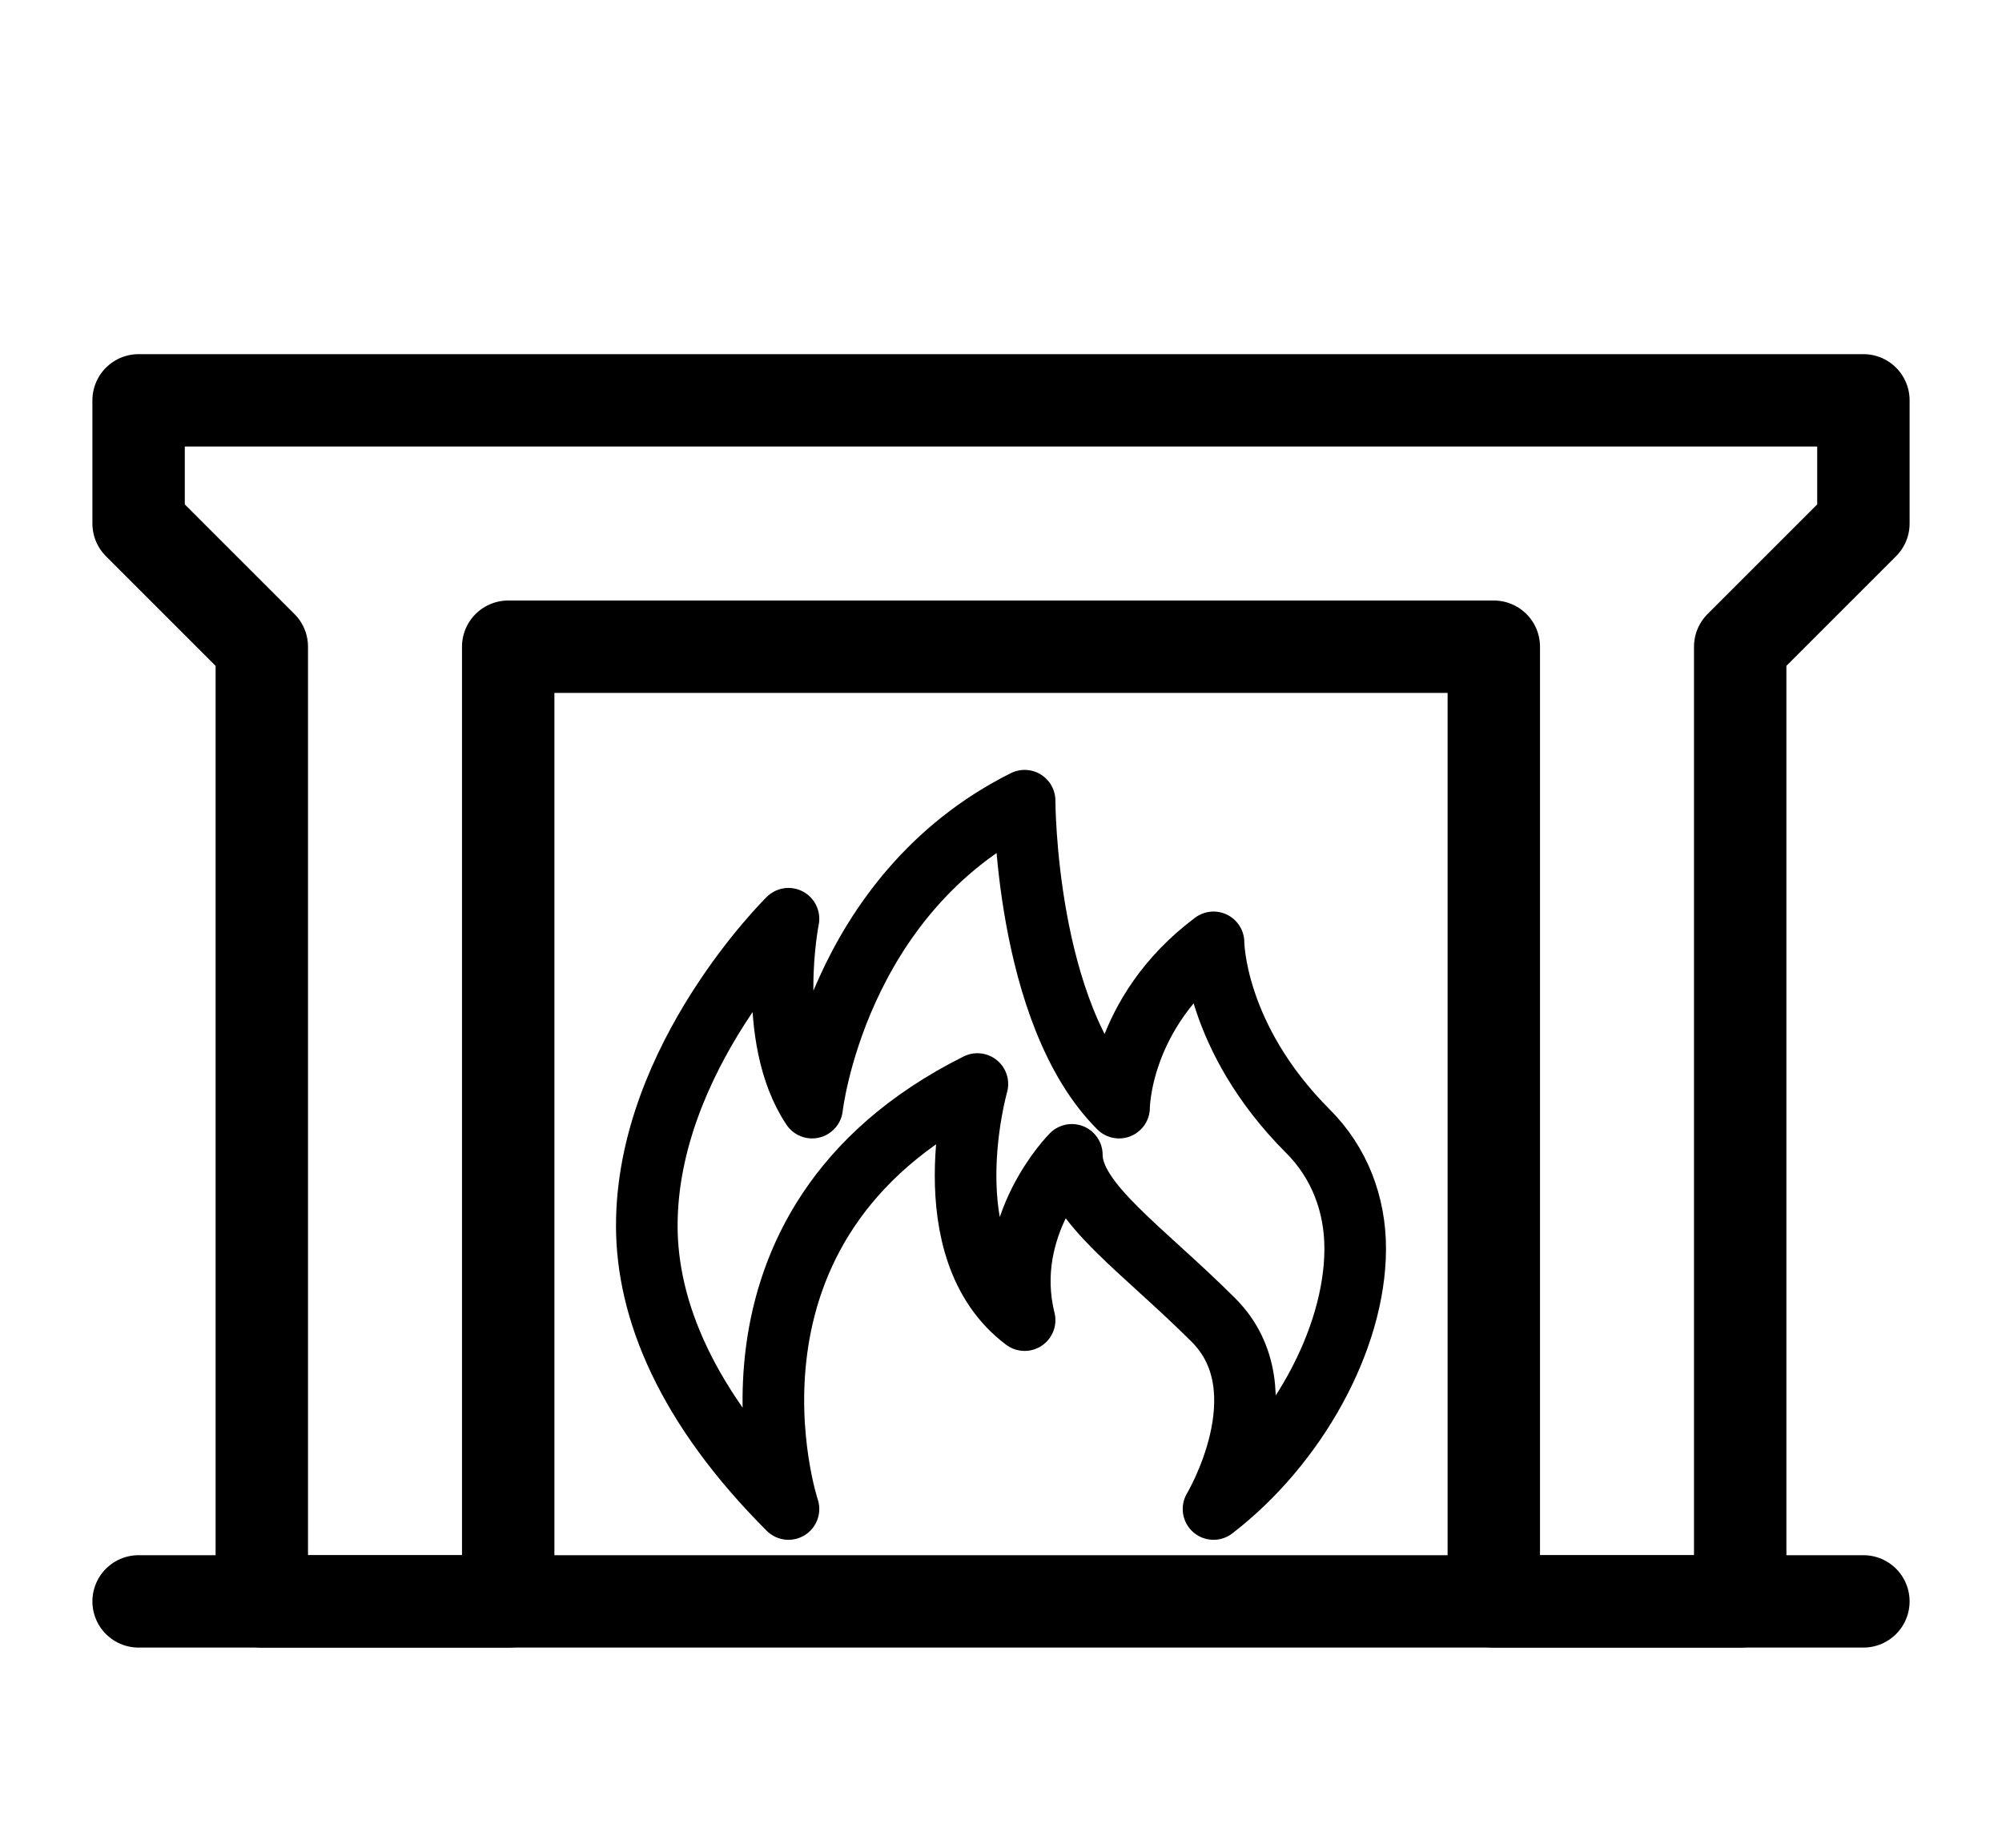
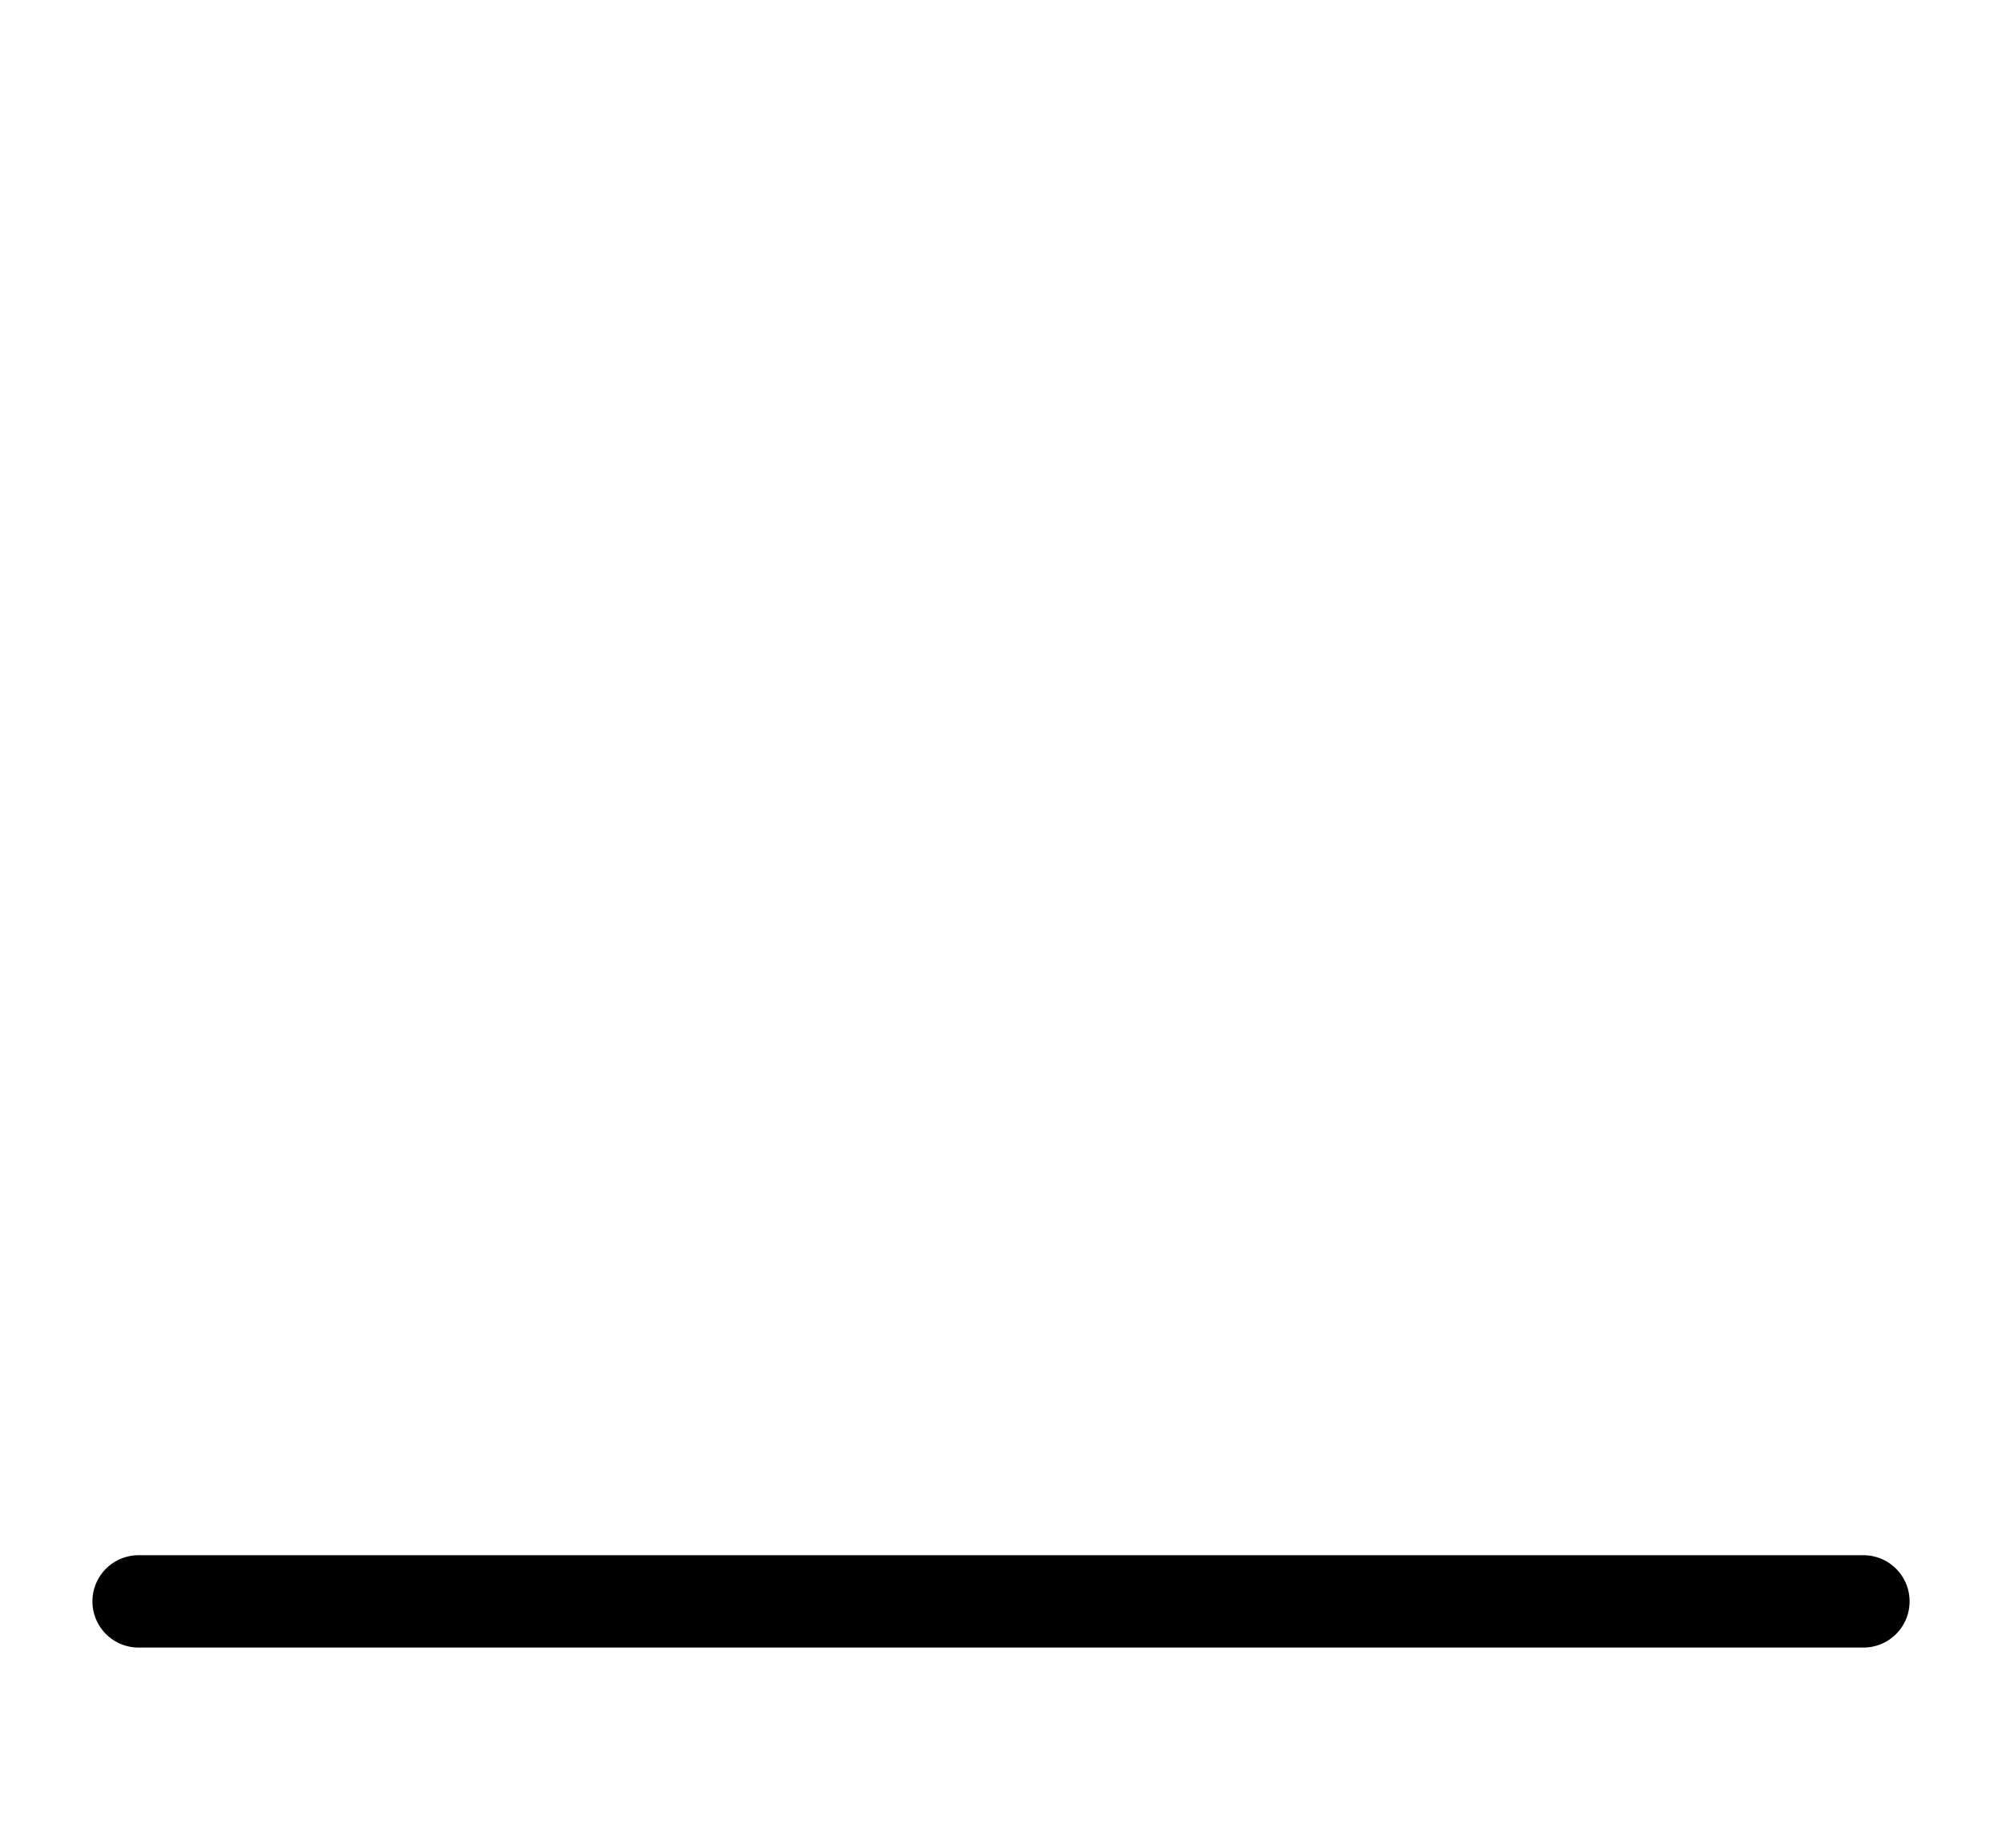
<svg xmlns="http://www.w3.org/2000/svg" version="1.1" id="Layer_1" x="0px" y="0px" width="1300px" height="1200px" viewBox="0 0 1300 1200" enable-background="new 0 0 1300 1200" xml:space="preserve">
-   <path fill="none" stroke="#000000" stroke-width="40" stroke-linecap="round" stroke-linejoin="round" stroke-miterlimit="10" d="  M511.999,980c-66.445-66.445-92-129.48-92-184.001c0.002-109.036,92-199.333,92-199.333s-15.333,76.667,15.333,122.667  c0,0,15.333-138.001,138-199.334c0,0,0,138,61.334,199.334c0,0,0-61.334,61.333-107.334c0,0,0,61.334,61.334,122.667  c20.313,20.313,30.774,47.353,30.666,76.667c-0.223,59.19-38.673,127.646-92,168.666c0,0,46.001-76.667,0-122.667  c-46-45.999-92.001-76.667-92.001-107.333c0,0-46,45.999-30.666,107.333C604,811.334,634.667,704,634.667,704  C450.666,795.999,511.999,980,511.999,980z" />
-   <path fill="none" stroke="#000000" stroke-width="60" stroke-linecap="round" stroke-linejoin="round" stroke-miterlimit="10" d="  M1130,1040V420l80-80v-80H90v80l80,80v620h160V420h640v620H1130z" />
  <line fill="none" stroke="#000000" stroke-width="60" stroke-linecap="round" stroke-linejoin="round" stroke-miterlimit="10" x1="90" y1="1040" x2="1210" y2="1040" />
</svg>